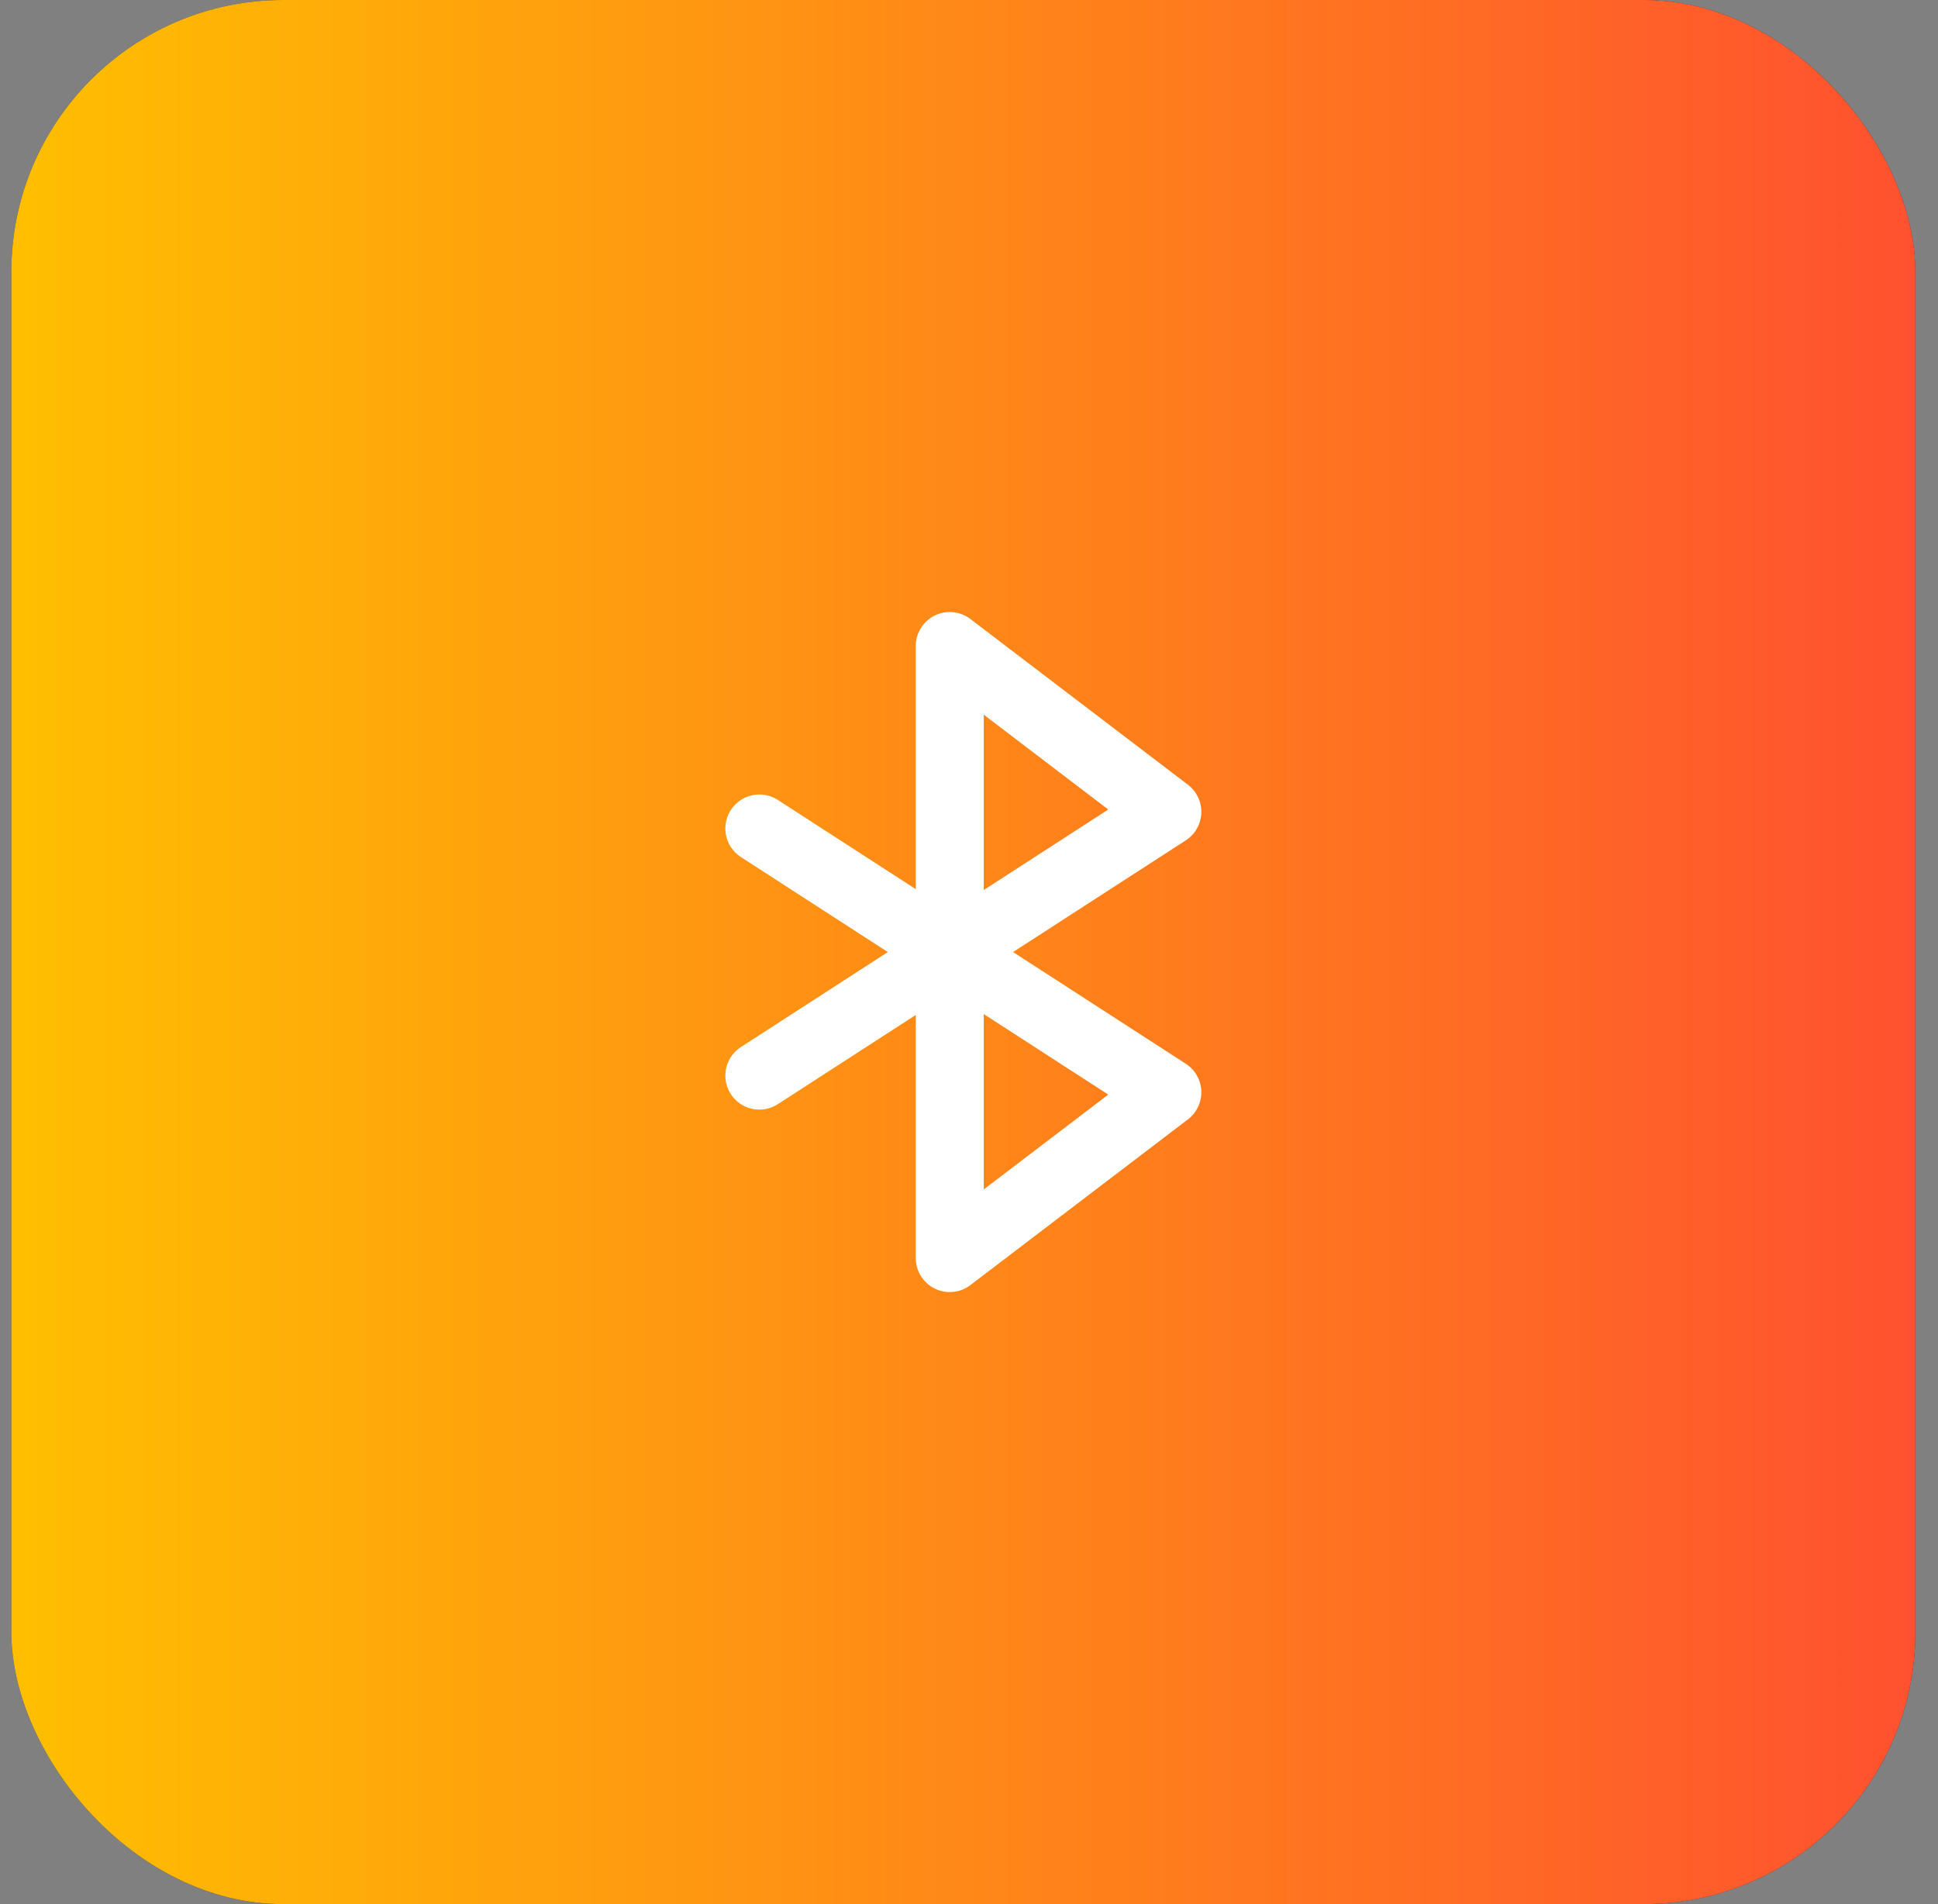
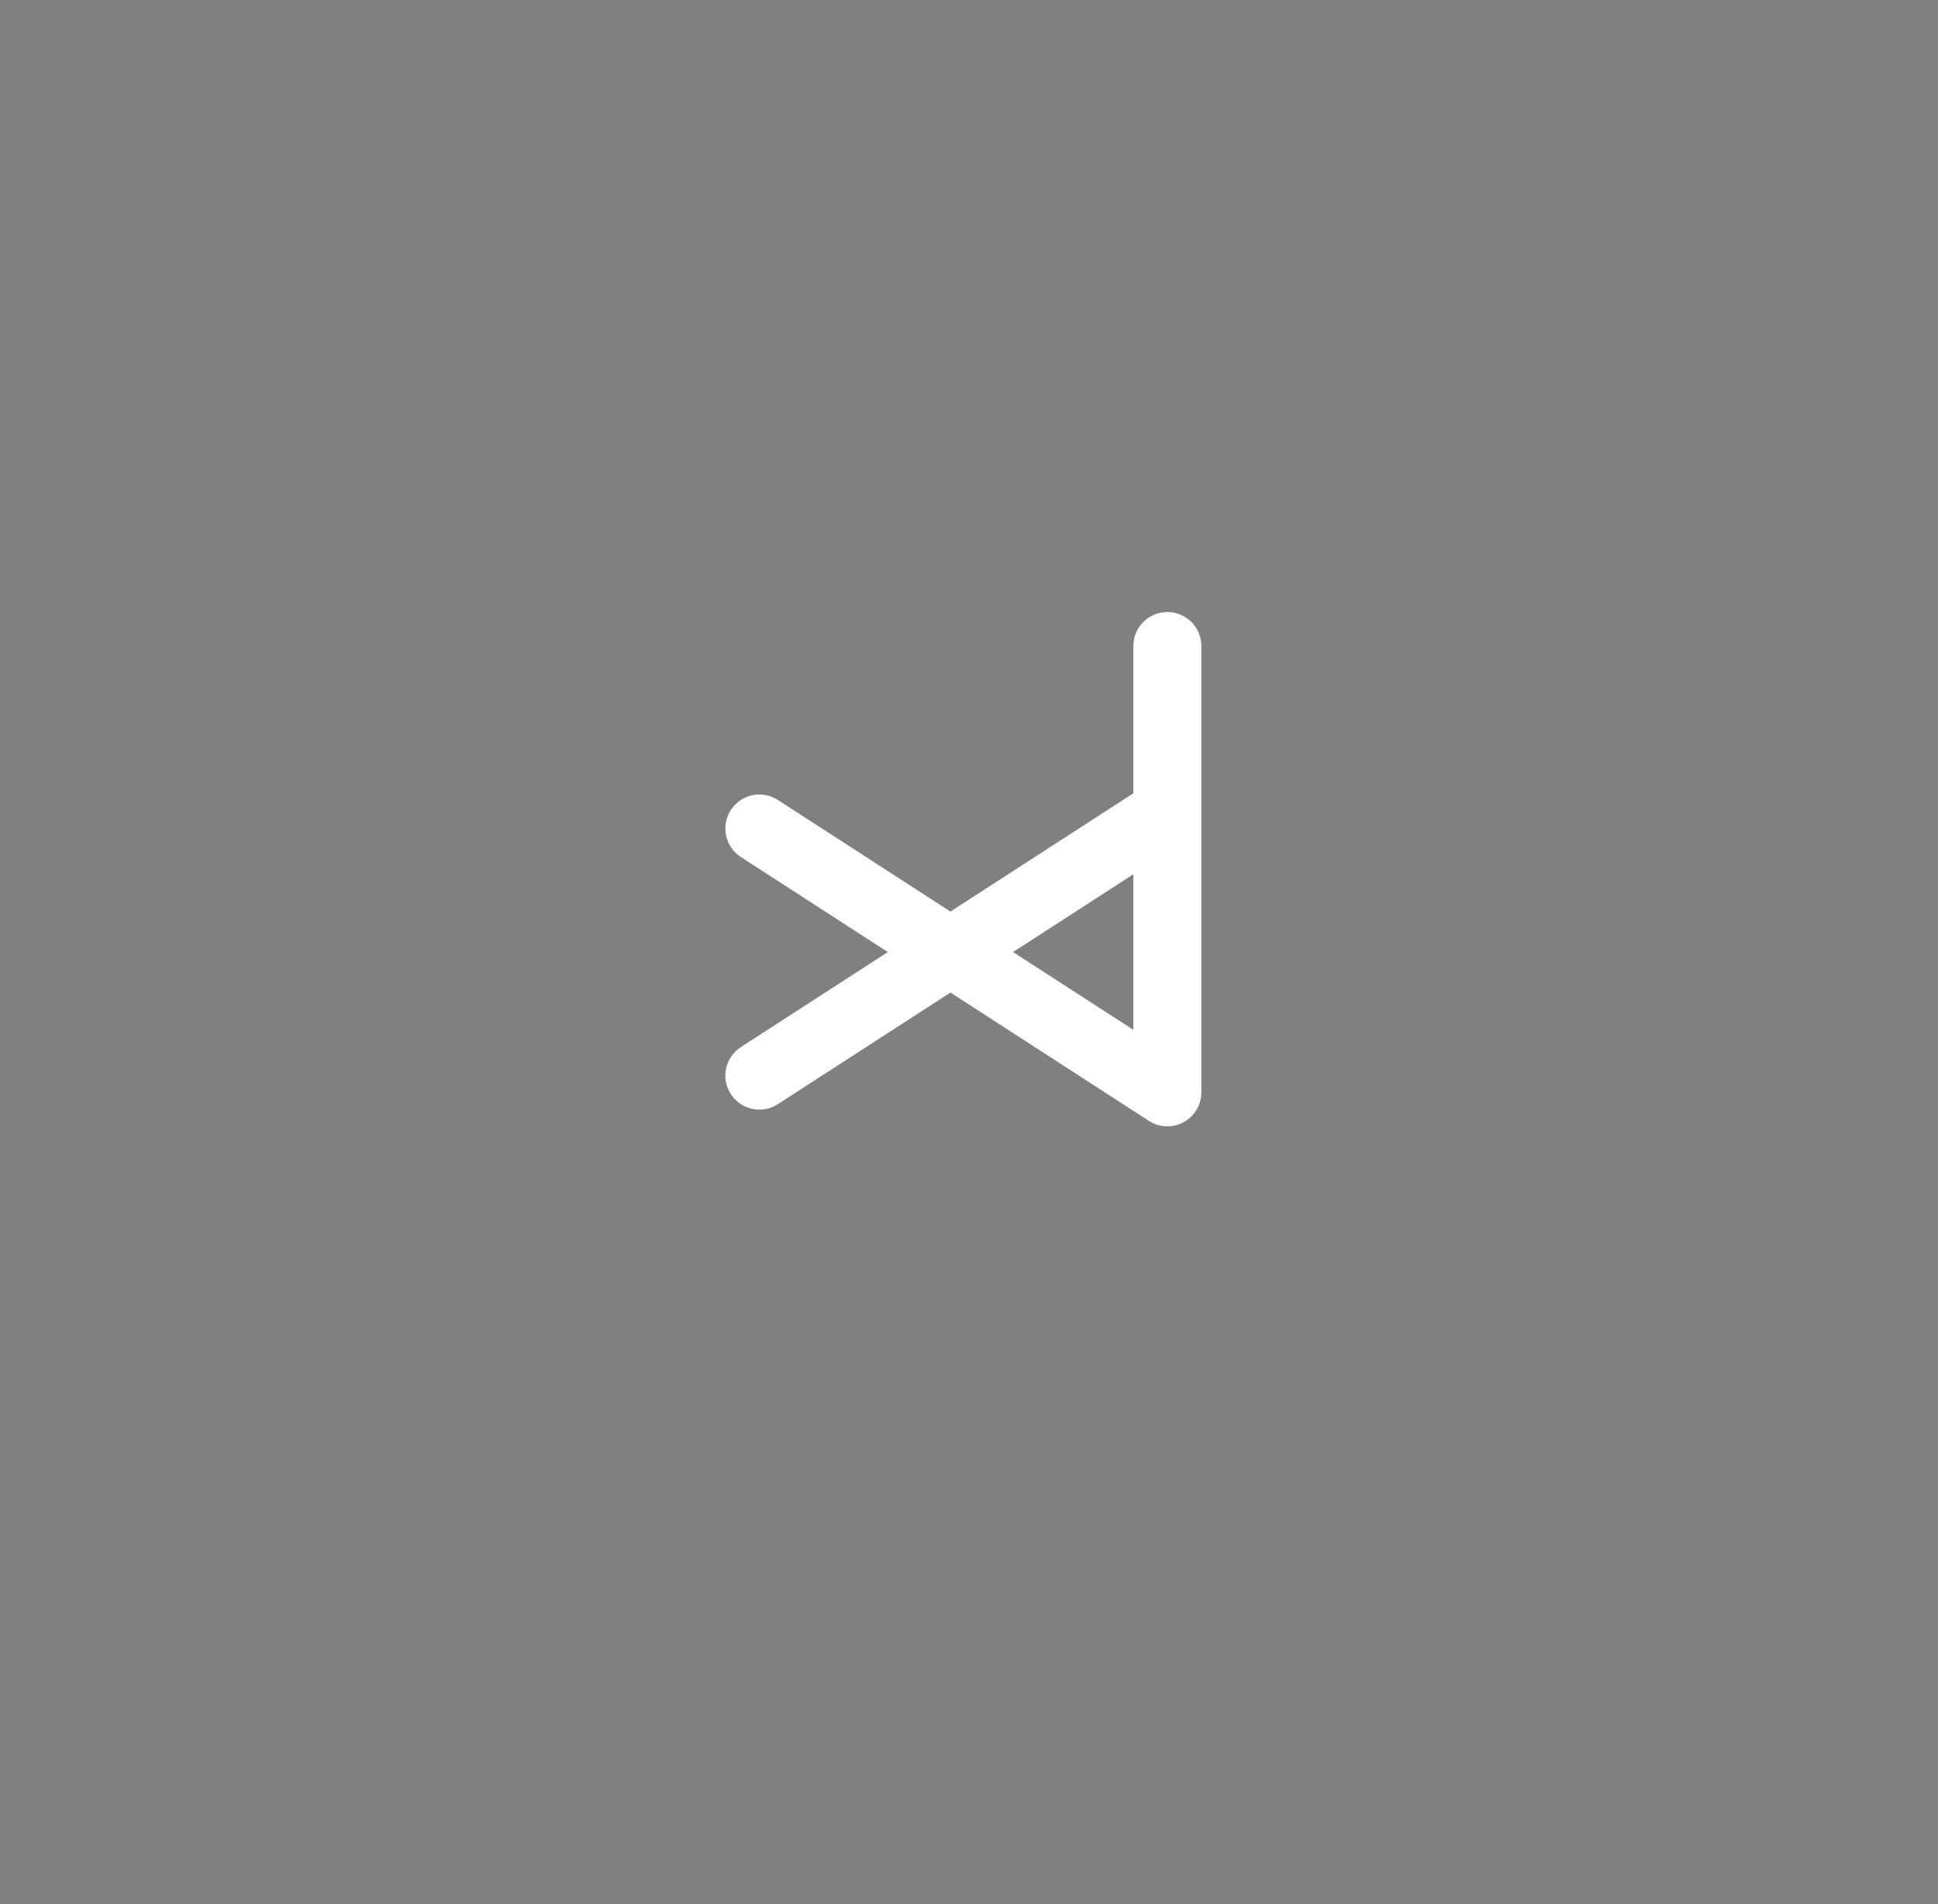
<svg xmlns="http://www.w3.org/2000/svg" width="57" height="56" viewBox="0 0 57 56" fill="none">
  <rect x="0" y="0" width="57" height="56" fill="#808080" stroke="none" />
-   <rect x="0.334" width="56" height="56" rx="8" fill="#2F3241" />
-   <rect x="0.334" width="56" height="56" rx="8" fill="url(#paint0_linear_2431_45931)" />
-   <path d="M22.334 24.366L34.334 32.125L27.934 37V19L34.334 23.875L22.334 31.634" stroke="white" stroke-width="2" stroke-linecap="round" stroke-linejoin="round" />
+   <path d="M22.334 24.366L34.334 32.125V19L34.334 23.875L22.334 31.634" stroke="white" stroke-width="2" stroke-linecap="round" stroke-linejoin="round" />
  <defs>
    <linearGradient id="paint0_linear_2431_45931" x1="0.334" y1="28" x2="56.334" y2="28" gradientUnits="userSpaceOnUse">
      <stop stop-color="#FFBF00" />
      <stop offset="1" stop-color="#FF512F" />
    </linearGradient>
  </defs>
</svg>